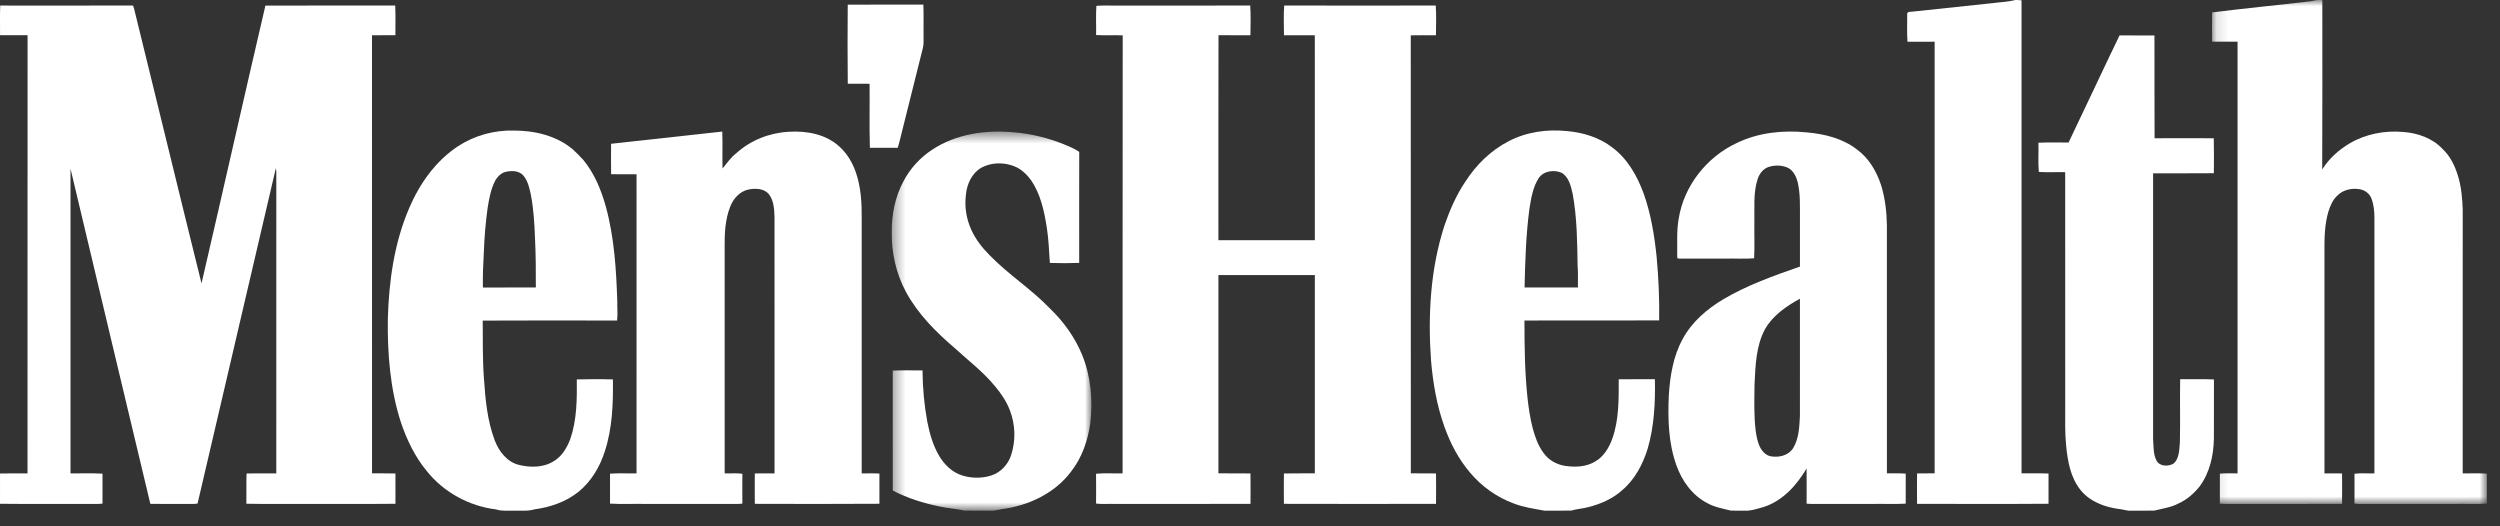
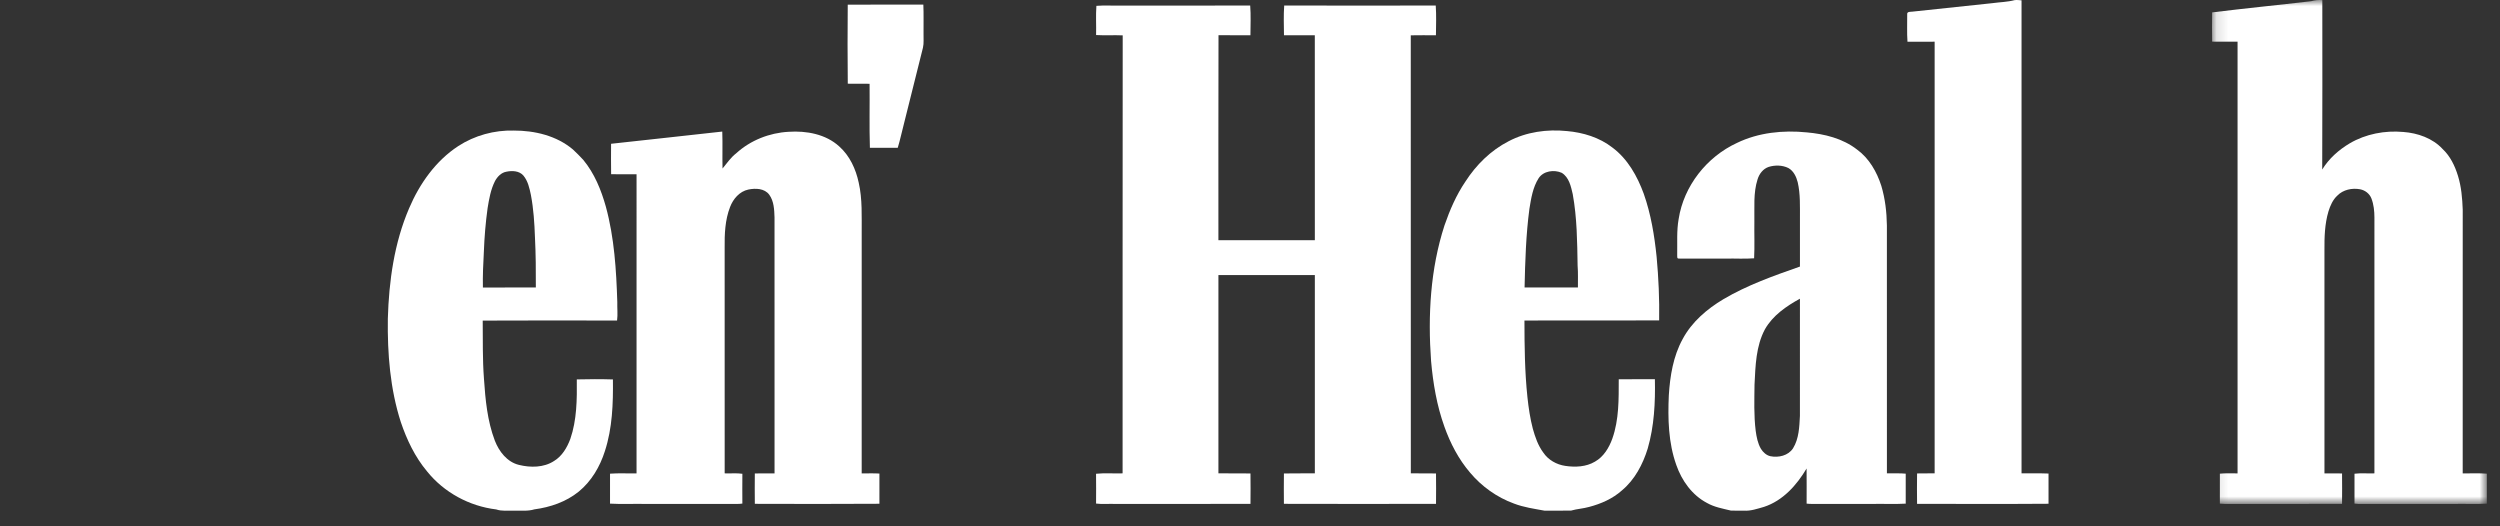
<svg xmlns="http://www.w3.org/2000/svg" xmlns:xlink="http://www.w3.org/1999/xlink" width="209px" height="44px" viewBox="0 0 209 44" version="1.1">
  <rect x="0" y="0" width="209" height="44" fill="#333333" stroke="none" />
  <title>8D78E403-17BC-4CD8-A68C-34A30D129DF0</title>
  <defs>
    <polygon id="path-1" points="0.125 0 23.1 0 23.1 42.131 0.125 42.131" />
    <polygon id="path-3" points="0.35 0.5 17.042 0.5 17.042 32.2 0.35 32.2" />
  </defs>
  <g id="Home-and-Services" stroke="none" stroke-width="1" fill="none" fill-rule="evenodd">
    <g id="DT-ContentMarketing-1-1" transform="translate(-1016, -2966)">
      <g id="partners" transform="translate(346, 2962)">
        <g id="menshealth-logo" transform="translate(670, 4)">
          <path d="M166.584,0.262 C167.197,0.176 167.823,0.17 168.425,0.01 C168.614,-0.013 168.809,0.013 169.001,0.027 C168.999,13.209 168.999,26.391 169.001,39.573 C169.752,39.585 170.505,39.556 171.257,39.588 C171.25,40.43 171.249,41.272 171.257,42.114 C167.594,42.141 163.93,42.125 160.267,42.122 C160.256,41.275 160.256,40.427 160.267,39.58 C160.757,39.568 161.245,39.579 161.736,39.572 C161.738,27.544 161.738,15.515 161.736,3.486 C160.979,3.485 160.221,3.482 159.465,3.487 C159.411,2.726 159.451,1.96 159.442,1.197 C159.411,0.946 159.731,0.997 159.89,0.972 C162.122,0.742 164.353,0.493 166.584,0.262" id="Fill-1" fill="#FFFFFF" />
          <g id="Group-5" transform="translate(184.8, 0)">
            <mask id="mask-2" fill="white">
              <use xlink:href="#path-1" />
            </mask>
            <g id="Clip-4" />
            <path d="M8.424,0.098 C8.724,0.012 9.033,-0.016 9.346,0.009 C9.344,4.73 9.361,9.453 9.337,14.173 C9.898,13.256 10.723,12.525 11.642,11.98 C12.982,11.195 14.577,10.894 16.118,11.032 C17.323,11.123 18.556,11.549 19.396,12.451 C20.038,13.049 20.428,13.864 20.683,14.691 C20.968,15.609 21.049,16.572 21.084,17.528 C21.082,24.878 21.085,32.227 21.082,39.576 C21.754,39.588 22.429,39.545 23.1,39.599 C23.096,40.434 23.097,41.269 23.1,42.103 C22.227,42.159 21.35,42.112 20.477,42.127 C17.768,42.128 15.059,42.126 12.35,42.128 C12.241,42.124 12.14,42.112 12.037,42.1 C12.041,41.267 12.043,40.435 12.036,39.603 C12.588,39.538 13.145,39.594 13.701,39.573 C13.704,32.445 13.701,25.317 13.702,18.19 C13.701,17.648 13.646,17.099 13.451,16.591 C13.295,16.189 12.919,15.902 12.501,15.823 C11.835,15.701 11.085,15.854 10.602,16.352 C10.218,16.703 10.009,17.195 9.857,17.681 C9.548,18.721 9.517,19.82 9.524,20.897 C9.524,27.122 9.522,33.348 9.525,39.574 C10.014,39.579 10.505,39.567 10.995,39.581 C11.004,40.428 11.005,41.275 10.995,42.122 C8.164,42.136 5.333,42.123 2.503,42.127 C1.929,42.113 1.352,42.159 0.781,42.103 C0.786,41.267 0.785,40.432 0.782,39.599 C1.272,39.546 1.767,39.588 2.26,39.574 C2.262,27.544 2.262,15.515 2.26,3.485 C1.552,3.481 0.844,3.491 0.136,3.48 C0.12,2.665 0.124,1.851 0.135,1.036 C2.894,0.696 5.663,0.424 8.424,0.098" id="Fill-3" fill="#FFFFFF" mask="url(#mask-2)" />
          </g>
          <path d="M70.871,0.393 C72.978,0.372 75.085,0.393 77.192,0.384 C77.228,1.197 77.199,2.012 77.208,2.827 C77.195,3.213 77.248,3.606 77.159,3.987 C76.628,6.109 76.099,8.231 75.568,10.352 C75.391,11.019 75.254,11.696 75.051,12.356 C74.275,12.351 73.499,12.351 72.723,12.355 C72.666,10.573 72.717,8.787 72.697,7.003 C72.09,6.998 71.481,7.008 70.874,6.997 C70.848,4.796 70.854,2.594 70.871,0.393" id="Fill-6" fill="#FFFFFF" />
-           <path d="M0.019,0.465 C3.719,0.466 7.419,0.473 11.118,0.461 C11.154,0.561 11.189,0.66 11.219,0.762 C13.102,8.404 14.952,16.055 16.847,23.694 C18.645,15.956 20.382,8.203 22.188,0.466 C25.805,0.467 29.422,0.47 33.04,0.464 C33.08,1.29 33.05,2.118 33.056,2.945 C32.403,2.948 31.75,2.946 31.098,2.946 C31.104,15.154 31.097,27.364 31.102,39.573 C31.754,39.582 32.406,39.562 33.059,39.584 C33.059,40.428 33.055,41.271 33.06,42.116 C30.56,42.144 28.06,42.12 25.56,42.127 C23.906,42.117 22.25,42.147 20.596,42.112 C20.613,41.28 20.583,40.447 20.61,39.616 L20.642,39.583 C21.46,39.561 22.279,39.583 23.098,39.574 C23.101,31.323 23.098,23.072 23.1,14.822 C23.101,14.565 23.115,14.305 23.063,14.052 C20.889,23.402 18.693,32.747 16.516,42.098 C16.385,42.117 16.252,42.13 16.12,42.13 C14.937,42.123 13.753,42.132 12.569,42.125 C10.345,32.783 8.106,23.446 5.895,14.102 C5.895,22.593 5.897,31.085 5.895,39.577 C6.786,39.589 7.679,39.542 8.569,39.599 C8.565,40.434 8.564,41.267 8.569,42.102 C8.135,42.155 7.697,42.116 7.261,42.127 C4.841,42.12 2.42,42.143 0.001,42.116 C0.004,41.272 0.004,40.429 0.001,39.586 C0.766,39.562 1.535,39.579 2.301,39.577 C2.301,27.365 2.296,15.154 2.305,2.942 C1.538,2.951 0.772,2.947 0.004,2.945 C0.01,2.118 -0.017,1.291 0.019,0.465" id="Fill-8" fill="#FFFFFF" />
          <path d="M91.659,0.489 C92.326,0.436 93,0.482 93.669,0.467 C97.286,0.464 100.901,0.473 104.517,0.463 C104.58,1.287 104.54,2.121 104.536,2.948 C103.646,2.942 102.757,2.953 101.867,2.942 C101.848,8.654 101.863,14.366 101.859,20.078 C104.547,20.08 107.234,20.08 109.921,20.078 C109.92,14.368 109.925,8.656 109.918,2.946 C109.059,2.949 108.201,2.943 107.341,2.95 C107.333,2.121 107.299,1.288 107.359,0.462 C111.582,0.471 115.805,0.469 120.028,0.463 C120.085,1.29 120.054,2.122 120.044,2.95 C119.343,2.946 118.64,2.94 117.94,2.953 C117.949,15.159 117.939,27.367 117.945,39.573 C118.647,39.58 119.348,39.566 120.05,39.581 C120.061,40.427 120.06,41.274 120.051,42.122 C115.812,42.13 111.573,42.132 107.335,42.12 C107.326,41.274 107.325,40.427 107.336,39.582 C108.196,39.565 109.059,39.58 109.921,39.573 C109.922,34.047 109.922,28.521 109.921,22.996 C107.234,22.993 104.547,22.993 101.86,22.996 C101.858,28.521 101.858,34.047 101.86,39.573 C102.753,39.58 103.647,39.566 104.54,39.581 C104.55,40.427 104.551,41.275 104.54,42.123 C100.753,42.135 96.965,42.124 93.178,42.127 C92.663,42.111 92.143,42.163 91.631,42.098 C91.637,41.267 91.639,40.436 91.63,39.606 C92.366,39.532 93.11,39.596 93.849,39.573 C93.858,27.367 93.84,15.161 93.858,2.957 C93.116,2.923 92.374,2.974 91.633,2.93 C91.655,2.116 91.599,1.298 91.659,0.489" id="Fill-10" fill="#FFFFFF" />
-           <path d="M172.932,11.915 C174.366,8.937 175.754,5.936 177.193,2.961 C178.166,2.967 179.139,2.959 180.113,2.964 C180.122,5.829 180.104,8.694 180.123,11.558 C181.772,11.55 183.421,11.548 185.071,11.559 C185.097,12.532 185.084,13.508 185.078,14.481 C183.384,14.498 181.691,14.483 179.998,14.488 C179.997,21.908 179.995,29.326 179.999,36.745 C180.05,37.338 179.998,37.975 180.291,38.517 C180.57,39.02 181.303,39.016 181.74,38.737 C182.198,38.285 182.184,37.585 182.238,36.987 C182.279,35.226 182.23,33.464 182.262,31.703 C183.203,31.716 184.145,31.678 185.086,31.722 C185.081,33.368 185.088,35.017 185.082,36.664 C185.058,38.08 184.731,39.55 183.863,40.698 C183.392,41.272 182.82,41.778 182.134,42.082 C181.501,42.426 180.78,42.516 180.091,42.686 C179.458,42.702 178.827,42.681 178.195,42.693 C177.827,42.726 177.481,42.574 177.119,42.548 C175.918,42.389 174.684,41.916 173.914,40.941 C173.087,39.897 172.852,38.533 172.728,37.243 C172.621,36.206 172.657,35.162 172.652,34.121 C172.651,27.545 172.655,20.97 172.65,14.394 C171.915,14.376 171.177,14.424 170.446,14.372 C170.372,13.566 170.44,12.744 170.412,11.931 C171.252,11.891 172.092,11.922 172.932,11.915" id="Fill-12" fill="#FFFFFF" />
          <path d="M128.626,14.905 C128.141,15.669 128.002,16.585 127.858,17.463 C127.569,19.641 127.504,21.841 127.454,24.034 C128.94,24.034 130.427,24.035 131.914,24.034 C131.906,23.426 131.939,22.817 131.888,22.212 C131.855,20.213 131.839,18.199 131.48,16.227 C131.331,15.579 131.171,14.822 130.562,14.448 C129.921,14.162 129.028,14.286 128.626,14.905 M126.113,11.812 C127.606,11.024 129.338,10.788 131.004,10.958 C132.355,11.077 133.715,11.491 134.795,12.334 C136.073,13.283 136.879,14.727 137.418,16.199 C138.017,17.898 138.311,19.688 138.494,21.477 C138.656,23.241 138.736,25.014 138.705,26.786 C134.951,26.801 131.197,26.786 127.444,26.794 C127.447,28.934 127.469,31.08 127.694,33.211 C127.789,34.094 127.918,34.977 128.143,35.838 C128.339,36.537 128.579,37.243 129.019,37.834 C129.43,38.45 130.129,38.842 130.856,38.948 C131.69,39.073 132.597,39.035 133.339,38.593 C134.068,38.184 134.521,37.425 134.795,36.658 C135.355,35.071 135.325,33.365 135.327,31.705 C136.333,31.7 137.341,31.705 138.349,31.702 C138.39,33.649 138.292,35.626 137.747,37.505 C137.339,38.824 136.664,40.108 135.589,41.002 C134.817,41.693 133.846,42.118 132.853,42.378 C132.357,42.52 131.838,42.541 131.343,42.685 C130.602,42.699 129.86,42.687 129.118,42.691 C128.261,42.533 127.387,42.414 126.569,42.098 C125.147,41.581 123.875,40.674 122.903,39.518 C121.942,38.396 121.248,37.064 120.754,35.676 C120.119,33.912 119.802,32.048 119.638,30.185 C119.363,26.382 119.575,22.487 120.76,18.842 C121.202,17.561 121.745,16.304 122.508,15.18 C123.407,13.784 124.628,12.574 126.113,11.812" id="Fill-14" fill="#FFFFFF" />
          <path d="M42.339,14.354 C41.906,14.426 41.58,14.771 41.379,15.142 C41.023,15.845 40.889,16.632 40.763,17.403 C40.595,18.615 40.495,19.836 40.45,21.058 C40.394,22.05 40.351,23.045 40.37,24.04 C41.845,24.027 43.32,24.04 44.796,24.033 C44.803,22.632 44.793,21.231 44.722,19.832 C44.681,18.652 44.605,17.469 44.385,16.307 C44.266,15.738 44.137,15.135 43.756,14.677 C43.41,14.277 42.821,14.254 42.339,14.354 M38.31,12.212 C39.681,11.322 41.324,10.871 42.956,10.915 C44.706,10.912 46.532,11.344 47.895,12.495 C48.195,12.775 48.486,13.066 48.764,13.368 C49.697,14.499 50.26,15.883 50.651,17.283 C51.357,19.874 51.522,22.572 51.606,25.246 C51.592,25.763 51.656,26.283 51.587,26.797 C47.843,26.792 44.099,26.782 40.355,26.802 C40.371,28.419 40.336,30.039 40.458,31.652 C40.576,33.402 40.74,35.183 41.367,36.836 C41.72,37.744 42.39,38.623 43.379,38.864 C44.347,39.104 45.462,39.1 46.321,38.537 C46.993,38.13 47.408,37.417 47.678,36.697 C48.229,35.102 48.238,33.39 48.221,31.719 C49.226,31.693 50.235,31.689 51.24,31.721 C51.264,33.736 51.197,35.789 50.567,37.72 C50.156,39.013 49.438,40.24 48.376,41.104 C47.324,41.955 46.004,42.406 44.675,42.582 C44.116,42.754 43.531,42.674 42.957,42.69 C42.464,42.674 41.958,42.754 41.482,42.588 C39.244,42.319 37.116,41.171 35.702,39.408 C34.694,38.206 34.009,36.766 33.509,35.288 C32.612,32.505 32.385,29.554 32.423,26.646 C32.513,23.499 32.956,20.309 34.207,17.399 C35.081,15.351 36.428,13.442 38.31,12.212" id="Fill-16" fill="#FFFFFF" />
          <path d="M51.086,12.02 C54.186,11.691 57.283,11.334 60.382,10.999 C60.419,12.028 60.378,13.059 60.404,14.088 C60.766,13.65 61.091,13.167 61.546,12.816 C62.739,11.728 64.325,11.103 65.933,11.018 C67.412,10.92 69.024,11.207 70.153,12.235 C71.035,13.015 71.549,14.135 71.789,15.272 C72.105,16.658 72.029,18.088 72.038,19.499 C72.037,26.191 72.039,32.884 72.037,39.578 C72.532,39.58 73.026,39.558 73.52,39.589 C73.512,40.43 73.514,41.272 73.519,42.114 C70.048,42.141 66.575,42.127 63.104,42.12 C63.093,41.274 63.095,40.428 63.103,39.582 C63.651,39.568 64.202,39.576 64.752,39.577 C64.748,32.445 64.753,25.314 64.75,18.182 C64.729,17.535 64.705,16.822 64.31,16.278 C63.913,15.74 63.154,15.723 62.559,15.847 C61.822,16.004 61.292,16.629 61.033,17.308 C60.611,18.393 60.568,19.579 60.581,20.731 C60.582,27.012 60.58,33.292 60.583,39.573 C61.076,39.594 61.573,39.536 62.063,39.607 C62.054,40.437 62.057,41.267 62.062,42.098 C61.742,42.149 61.418,42.122 61.097,42.127 C58.686,42.128 56.276,42.127 53.866,42.127 C52.911,42.112 51.952,42.159 50.998,42.103 C51.002,41.268 51.001,40.432 50.998,39.599 C51.735,39.544 52.477,39.59 53.215,39.574 C53.217,31.24 53.216,22.905 53.216,14.571 C52.507,14.565 51.798,14.58 51.09,14.563 C51.074,13.715 51.083,12.868 51.086,12.02" id="Fill-18" fill="#FFFFFF" />
          <g id="Group-22" transform="translate(74.2, 10.5)">
            <mask id="mask-4" fill="white">
              <use xlink:href="#path-3" />
            </mask>
            <g id="Clip-21" />
-             <path d="M3.713,2.027 C5.725,0.686 8.25,0.333 10.617,0.567 C12.037,0.691 13.436,1.034 14.756,1.567 C15.19,1.755 15.635,1.925 16.024,2.198 C16.014,5.291 16.021,8.385 16.021,11.478 C15.204,11.51 14.384,11.508 13.568,11.48 C13.498,10.488 13.468,9.491 13.31,8.507 C13.095,7.139 12.792,5.733 12.002,4.569 C11.64,4.081 11.185,3.638 10.614,3.408 C9.732,3.048 8.683,3.066 7.838,3.52 C7.053,3.976 6.638,4.875 6.554,5.753 C6.417,6.765 6.585,7.814 7.015,8.739 C7.374,9.527 7.919,10.22 8.528,10.831 C10.082,12.439 11.995,13.649 13.547,15.261 C14.703,16.368 15.665,17.695 16.272,19.182 C17.001,20.982 17.178,22.974 16.948,24.893 C16.744,26.336 16.248,27.767 15.344,28.922 C13.98,30.748 11.765,31.782 9.541,32.065 C9.189,32.137 8.841,32.229 8.48,32.191 C7.791,32.183 7.103,32.202 6.415,32.184 C5.736,32.029 5.038,31.995 4.358,31.845 C3.001,31.565 1.664,31.149 0.434,30.506 C0.433,27.165 0.436,23.823 0.433,20.482 C1.263,20.442 2.093,20.473 2.923,20.466 C2.931,21.904 3.064,23.341 3.322,24.757 C3.519,25.746 3.797,26.737 4.314,27.612 C4.744,28.344 5.397,28.979 6.219,29.242 C7.01,29.494 7.883,29.502 8.676,29.25 C9.467,28.993 10.085,28.321 10.335,27.533 C10.724,26.336 10.685,25.002 10.235,23.827 C9.954,23.076 9.501,22.402 8.985,21.793 C8.017,20.6 6.782,19.67 5.656,18.637 C4.063,17.276 2.541,15.763 1.536,13.901 C0.719,12.378 0.325,10.642 0.351,8.917 C0.337,7.446 0.63,5.95 1.333,4.649 C1.888,3.592 2.713,2.681 3.713,2.027" id="Fill-20" fill="#FFFFFF" mask="url(#mask-4)" />
          </g>
          <path d="M147.552,27.522 C146.791,28.935 146.758,30.584 146.678,32.148 C146.665,33.436 146.616,34.729 146.775,36.01 C146.847,36.533 146.946,37.07 147.219,37.53 C147.398,37.811 147.663,38.06 147.997,38.138 C148.68,38.278 149.496,38.096 149.897,37.479 C150.395,36.673 150.424,35.693 150.473,34.774 C150.476,31.507 150.475,28.24 150.474,24.972 C149.338,25.596 148.207,26.371 147.552,27.522 M145.207,11.95 C147.008,11.077 149.068,10.868 151.041,11.067 C152.523,11.197 154.044,11.569 155.24,12.496 C156.257,13.23 156.903,14.366 157.28,15.542 C157.598,16.612 157.728,17.731 157.744,18.845 C157.745,25.755 157.742,32.664 157.746,39.573 C158.269,39.588 158.795,39.547 159.318,39.598 C159.316,40.432 159.316,41.269 159.318,42.104 C158.417,42.157 157.513,42.112 156.612,42.127 C155.079,42.127 153.546,42.128 152.012,42.127 C151.684,42.124 151.358,42.144 151.033,42.103 C151.035,41.124 151.04,40.145 151.031,39.166 C150.208,40.559 149.047,41.858 147.469,42.375 C146.917,42.53 146.36,42.732 145.779,42.691 C145.422,42.681 145.066,42.704 144.711,42.686 C144.026,42.521 143.318,42.398 142.698,42.044 C141.456,41.39 140.594,40.18 140.139,38.873 C139.475,37.013 139.425,35.004 139.513,33.052 C139.614,31.434 139.88,29.781 140.67,28.345 C141.432,26.919 142.698,25.835 144.069,25.018 C146.075,23.831 148.285,23.053 150.475,22.285 C150.474,20.947 150.475,19.609 150.475,18.27 C150.47,17.257 150.52,16.228 150.288,15.234 C150.17,14.77 149.943,14.289 149.508,14.047 C149.001,13.798 148.397,13.79 147.865,13.952 C147.394,14.109 147.072,14.534 146.932,14.995 C146.567,16.132 146.686,17.341 146.665,18.515 C146.649,19.541 146.696,20.571 146.644,21.594 C145.866,21.655 145.081,21.601 144.3,21.618 C142.986,21.616 141.673,21.625 140.36,21.616 C140.172,21.646 140.225,21.42 140.214,21.307 C140.234,20.307 140.158,19.299 140.335,18.309 C140.763,15.547 142.685,13.114 145.207,11.95" id="Fill-23" fill="#FFFFFF" />
        </g>
      </g>
    </g>
  </g>
</svg>